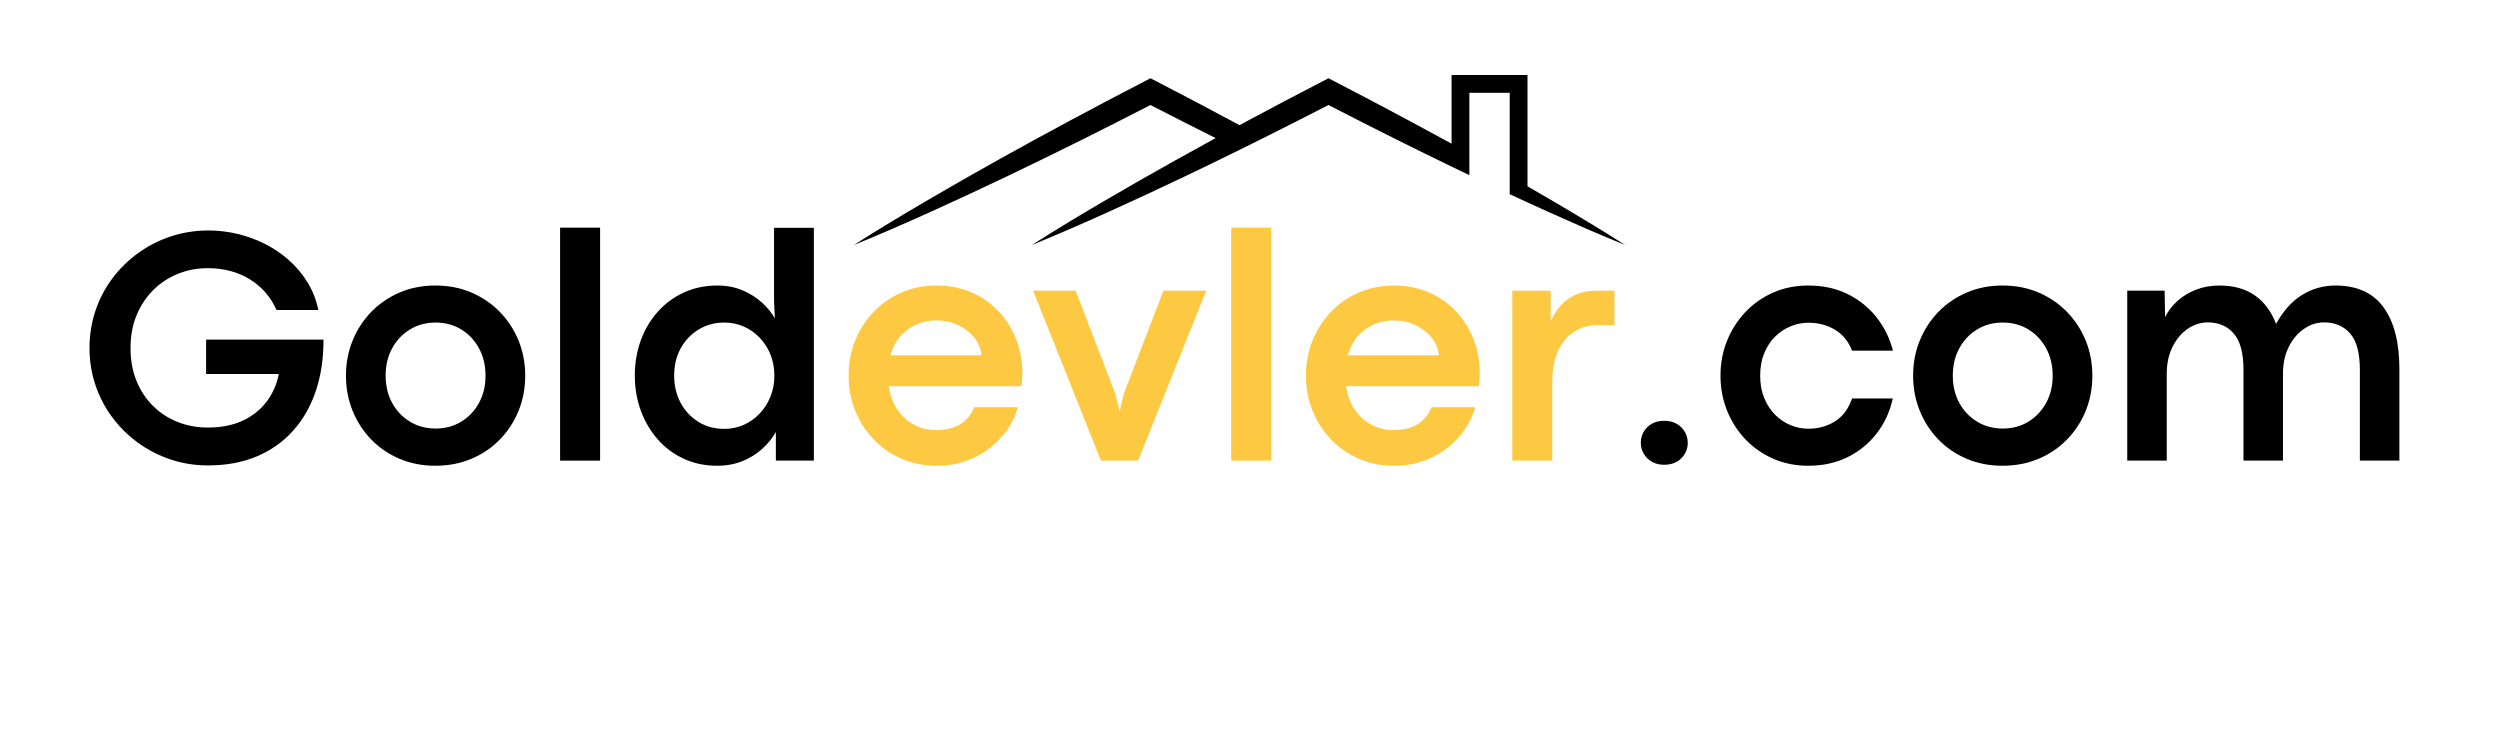
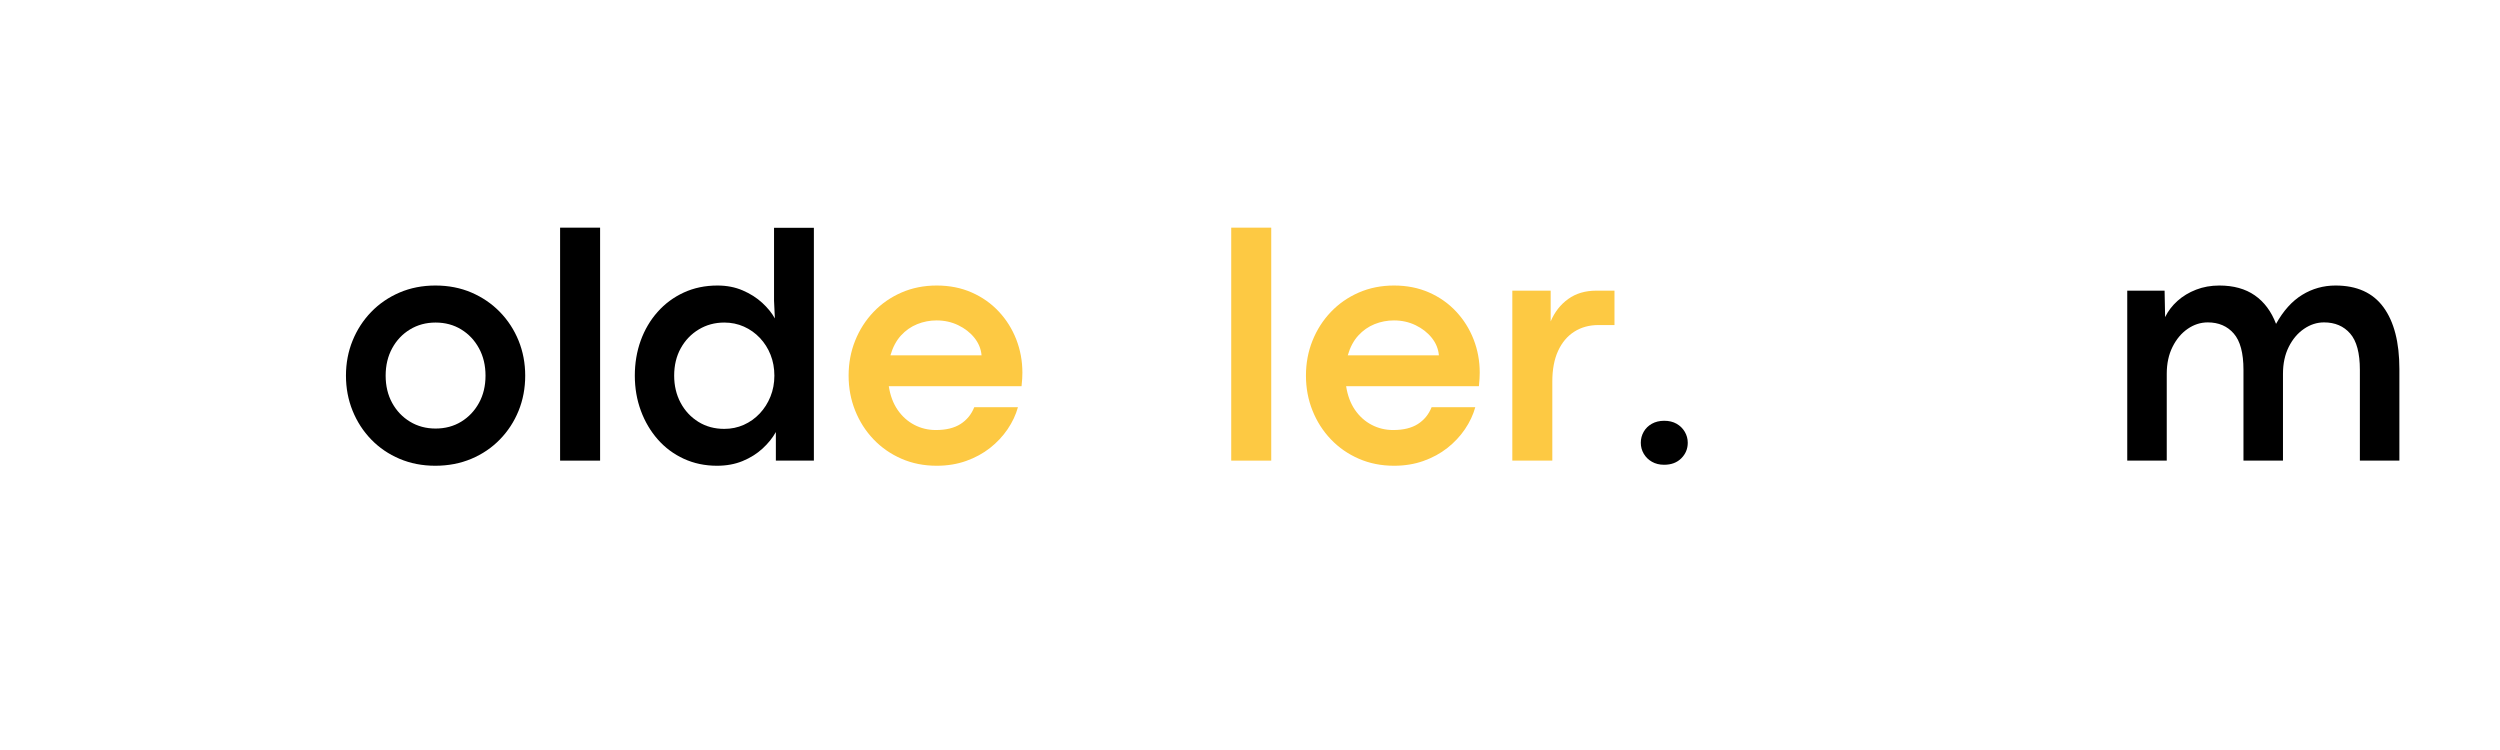
<svg xmlns="http://www.w3.org/2000/svg" width="2000" zoomAndPan="magnify" viewBox="0 0 1500 450" height="600" preserveAspectRatio="xMidYMid meet" version="1.0">
  <defs>
    <g />
    <clipPath id="dff0986021">
      <path d="M 512.305 45 L 975.055 45 L 975.055 147 L 512.305 147 Z M 512.305 45 " clip-rule="nonzero" />
    </clipPath>
  </defs>
  <g clip-path="url(#dff0986021)">
-     <path fill="#000000" d="M 953.723 133.727 C 946.566 129.387 939.379 125.109 932.164 120.879 C 926.957 117.824 921.734 114.793 916.5 111.785 L 916.5 45 L 870.938 45 L 870.938 86.211 C 862.203 81.418 853.449 76.676 844.668 71.973 C 829.953 64.086 815.176 56.309 800.34 48.648 L 797.074 46.961 L 793.812 48.648 C 778.984 56.316 764.207 64.094 749.488 71.984 C 747.559 73.02 745.629 74.059 743.699 75.098 C 741.762 74.051 739.824 73.008 737.883 71.973 C 723.164 64.086 708.387 56.309 693.555 48.648 L 690.289 46.961 L 687.027 48.648 C 672.195 56.316 657.422 64.094 642.703 71.984 C 627.984 79.875 613.324 87.875 598.738 96.02 C 591.445 100.09 584.168 104.191 576.914 108.34 C 569.66 112.48 562.422 116.664 555.211 120.895 C 547.996 125.121 540.809 129.402 533.652 133.734 C 526.5 138.082 519.363 142.457 512.312 147 C 520.094 143.871 527.789 140.582 535.465 137.262 C 543.141 133.926 550.785 130.539 558.402 127.098 C 566.023 123.66 573.617 120.176 581.191 116.648 C 588.77 113.129 596.324 109.562 603.863 105.965 C 618.938 98.773 633.941 91.438 648.887 83.992 C 662.738 77.094 676.539 70.098 690.289 63.004 C 703.273 69.711 716.309 76.328 729.383 82.855 C 721.41 87.203 713.457 91.59 705.527 96.02 C 698.234 100.09 690.957 104.191 683.703 108.34 C 676.445 112.48 669.211 116.664 662 120.895 C 654.785 125.121 647.598 129.402 640.441 133.734 C 633.289 138.082 626.152 142.457 619.102 147 C 626.879 143.871 634.578 140.582 642.254 137.262 C 649.93 133.926 657.57 130.539 665.191 127.098 C 672.809 123.66 680.406 120.176 687.98 116.648 C 695.559 113.129 703.113 109.562 710.648 105.965 C 721.691 100.699 732.695 95.352 743.668 89.945 C 747.676 87.969 751.676 85.984 755.676 83.992 C 756.449 83.609 757.219 83.223 757.988 82.84 C 771.059 76.312 784.09 69.703 797.078 63.008 C 810.828 70.105 824.625 77.105 838.473 84.008 C 849.262 89.383 860.082 94.703 870.938 99.953 C 874.496 101.676 878.055 103.387 881.617 105.09 L 881.617 55.699 L 905.824 55.699 L 905.824 116.508 C 905.938 116.562 906.055 116.613 906.168 116.668 C 909.609 118.27 913.055 119.863 916.504 121.445 C 920.648 123.348 924.801 125.238 928.957 127.117 C 936.578 130.551 944.223 133.941 951.898 137.273 C 959.578 140.594 967.277 143.879 975.059 147.004 C 968.004 142.453 960.871 138.074 953.723 133.727 Z M 953.723 133.727 " fill-opacity="1" fill-rule="nonzero" />
-   </g>
+     </g>
  <g fill="#000000" fill-opacity="1">
    <g transform="translate(47.063, 276.375)">
      <g>
-         <path d="M 77.781 2.875 C 69.906 2.875 62.41 1.688 55.297 -0.688 C 48.191 -3.07 41.68 -6.41 35.766 -10.703 C 29.848 -15.004 24.707 -20.082 20.344 -25.938 C 15.977 -31.789 12.602 -38.238 10.219 -45.281 C 7.832 -52.332 6.641 -59.758 6.641 -67.562 C 6.641 -75.426 7.832 -82.895 10.219 -89.969 C 12.602 -97.051 15.992 -103.52 20.391 -109.375 C 24.785 -115.227 29.957 -120.301 35.906 -124.594 C 41.863 -128.895 48.41 -132.219 55.547 -134.562 C 62.691 -136.914 70.234 -138.094 78.172 -138.094 C 83.859 -138.094 89.578 -137.414 95.328 -136.062 C 101.086 -134.707 106.594 -132.707 111.844 -130.062 C 117.102 -127.414 121.914 -124.156 126.281 -120.281 C 130.645 -116.414 134.363 -111.984 137.438 -106.984 C 140.52 -101.992 142.691 -96.457 143.953 -90.375 L 118.844 -90.375 C 115.344 -98.25 109.988 -104.398 102.781 -108.828 C 95.57 -113.254 87.172 -115.469 77.578 -115.469 C 71.223 -115.469 65.234 -114.328 59.609 -112.047 C 53.992 -109.766 49.066 -106.508 44.828 -102.281 C 40.598 -98.051 37.273 -93.008 34.859 -87.156 C 32.453 -81.301 31.25 -74.77 31.25 -67.562 C 31.25 -60.219 32.453 -53.617 34.859 -47.766 C 37.273 -41.91 40.598 -36.898 44.828 -32.734 C 49.066 -28.566 53.992 -25.375 59.609 -23.156 C 65.234 -20.945 71.223 -19.844 77.578 -19.844 C 85.648 -19.844 92.629 -21.211 98.516 -23.953 C 104.398 -26.703 109.176 -30.488 112.844 -35.312 C 116.52 -40.145 118.984 -45.703 120.234 -51.984 L 76.594 -51.984 L 76.594 -72.625 L 147.016 -72.625 C 147.086 -61.57 145.602 -51.43 142.562 -42.203 C 139.52 -32.984 135.02 -25 129.062 -18.25 C 123.113 -11.508 115.836 -6.301 107.234 -2.625 C 98.641 1.039 88.82 2.875 77.781 2.875 Z M 77.781 2.875 " />
-       </g>
+         </g>
    </g>
    <g transform="translate(200.733, 276.375)">
      <g>
        <path d="M 60.422 3.078 C 52.68 3.078 45.535 1.688 38.984 -1.094 C 32.441 -3.875 26.77 -7.742 21.969 -12.703 C 17.176 -17.66 13.457 -23.41 10.812 -29.953 C 8.164 -36.504 6.844 -43.516 6.844 -50.984 C 6.844 -58.461 8.164 -65.457 10.812 -71.969 C 13.457 -78.488 17.176 -84.227 21.969 -89.188 C 26.77 -94.145 32.441 -98.031 38.984 -100.844 C 45.535 -103.656 52.711 -105.062 60.516 -105.062 C 68.391 -105.062 75.598 -103.656 82.141 -100.844 C 88.691 -98.031 94.379 -94.145 99.203 -89.188 C 104.035 -84.227 107.773 -78.488 110.422 -71.969 C 113.066 -65.457 114.391 -58.461 114.391 -50.984 C 114.391 -43.453 113.066 -36.426 110.422 -29.906 C 107.773 -23.395 104.035 -17.66 99.203 -12.703 C 94.379 -7.742 88.676 -3.875 82.094 -1.094 C 75.508 1.688 68.285 3.078 60.422 3.078 Z M 60.609 -19.25 C 66.367 -19.25 71.492 -20.617 75.984 -23.359 C 80.484 -26.109 84.039 -29.863 86.656 -34.625 C 89.27 -39.383 90.578 -44.836 90.578 -50.984 C 90.578 -57.141 89.27 -62.613 86.656 -67.406 C 84.039 -72.207 80.484 -75.977 75.984 -78.719 C 71.492 -81.469 66.367 -82.844 60.609 -82.844 C 54.922 -82.844 49.812 -81.469 45.281 -78.719 C 40.75 -75.977 37.176 -72.207 34.562 -67.406 C 31.957 -62.613 30.656 -57.141 30.656 -50.984 C 30.656 -44.836 31.957 -39.383 34.562 -34.625 C 37.176 -29.863 40.75 -26.109 45.281 -23.359 C 49.812 -20.617 54.922 -19.25 60.609 -19.25 Z M 60.609 -19.25 " />
      </g>
    </g>
    <g transform="translate(321.964, 276.375)">
      <g>
        <path d="M 38.094 0 L 14.094 0 L 14.094 -139.781 L 38.094 -139.781 Z M 38.094 0 " />
      </g>
    </g>
    <g transform="translate(374.047, 276.375)">
      <g>
        <path d="M 56.156 3.078 C 48.945 3.078 42.316 1.688 36.266 -1.094 C 30.211 -3.875 25.004 -7.742 20.641 -12.703 C 16.273 -17.66 12.883 -23.41 10.469 -29.953 C 8.051 -36.504 6.844 -43.516 6.844 -50.984 C 6.844 -58.461 8.016 -65.457 10.359 -71.969 C 12.711 -78.488 16.086 -84.227 20.484 -89.188 C 24.879 -94.145 30.117 -98.031 36.203 -100.844 C 42.297 -103.656 49.047 -105.062 56.453 -105.062 C 62.004 -105.062 67.047 -104.082 71.578 -102.125 C 76.109 -100.176 80.008 -97.695 83.281 -94.688 C 86.551 -91.676 89.082 -88.551 90.875 -85.312 L 90.375 -95.938 L 90.375 -139.688 L 114.281 -139.688 L 114.281 0 L 91.469 0 L 91.469 -17.156 C 89.477 -13.594 86.797 -10.27 83.422 -7.188 C 80.055 -4.113 76.094 -1.633 71.531 0.25 C 66.969 2.133 61.844 3.078 56.156 3.078 Z M 60.516 -19.047 C 64.68 -19.047 68.582 -19.852 72.219 -21.469 C 75.852 -23.094 79.039 -25.359 81.781 -28.266 C 84.531 -31.18 86.68 -34.57 88.234 -38.438 C 89.797 -42.312 90.578 -46.492 90.578 -50.984 C 90.578 -55.484 89.816 -59.648 88.297 -63.484 C 86.773 -67.328 84.641 -70.703 81.891 -73.609 C 79.148 -76.516 75.957 -78.781 72.312 -80.406 C 68.676 -82.031 64.742 -82.844 60.516 -82.844 C 54.891 -82.844 49.797 -81.469 45.234 -78.719 C 40.672 -75.977 37.066 -72.223 34.422 -67.453 C 31.773 -62.691 30.453 -57.203 30.453 -50.984 C 30.453 -44.973 31.738 -39.551 34.312 -34.719 C 36.895 -29.895 40.453 -26.078 44.984 -23.266 C 49.516 -20.453 54.691 -19.047 60.516 -19.047 Z M 60.516 -19.047 " />
      </g>
    </g>
  </g>
  <g fill="#fdc943" fill-opacity="1">
    <g transform="translate(502.324, 276.375)">
      <g>
        <path d="M 111.109 -52.781 C 111.109 -51.52 111.07 -50.328 111 -49.203 C 110.938 -48.078 110.805 -46.555 110.609 -44.641 L 30.953 -44.641 C 31.805 -39.086 33.57 -34.359 36.25 -30.453 C 38.938 -26.555 42.266 -23.566 46.234 -21.484 C 50.203 -19.398 54.531 -18.359 59.219 -18.359 C 65.312 -18.359 70.238 -19.562 74 -21.969 C 77.77 -24.383 80.516 -27.742 82.234 -32.047 L 108.438 -32.047 C 107.176 -27.484 105.109 -23.082 102.234 -18.844 C 99.359 -14.613 95.836 -10.859 91.672 -7.578 C 87.504 -4.305 82.723 -1.711 77.328 0.203 C 71.941 2.117 66.07 3.078 59.719 3.078 C 52.051 3.078 44.992 1.672 38.547 -1.141 C 32.098 -3.953 26.508 -7.836 21.781 -12.797 C 17.051 -17.754 13.379 -23.504 10.766 -30.047 C 8.148 -36.598 6.844 -43.578 6.844 -50.984 C 6.844 -58.461 8.148 -65.457 10.766 -71.969 C 13.379 -78.488 17.051 -84.227 21.781 -89.188 C 26.508 -94.145 32.098 -98.031 38.547 -100.844 C 44.992 -103.656 52.051 -105.062 59.719 -105.062 C 67.395 -105.062 74.391 -103.672 80.703 -100.891 C 87.016 -98.109 92.438 -94.285 96.969 -89.422 C 101.5 -84.566 104.988 -79 107.438 -72.719 C 109.883 -66.438 111.109 -59.789 111.109 -52.781 Z M 31.938 -63.188 L 86.609 -63.188 C 86.273 -67.031 84.852 -70.52 82.344 -73.656 C 79.832 -76.801 76.594 -79.332 72.625 -81.25 C 68.656 -83.164 64.32 -84.125 59.625 -84.125 C 55.594 -84.125 51.723 -83.379 48.016 -81.891 C 44.305 -80.398 41.047 -78.117 38.234 -75.047 C 35.43 -71.973 33.332 -68.02 31.938 -63.188 Z M 31.938 -63.188 " />
      </g>
    </g>
    <g transform="translate(618.892, 276.375)">
      <g>
-         <path d="M 63.984 0 L 41.672 0 L 0.984 -101.984 L 26.484 -101.984 L 50.203 -40.375 L 52.875 -29.656 L 55.453 -40.281 L 79.172 -101.984 L 104.859 -101.984 Z M 63.984 0 " />
-       </g>
+         </g>
    </g>
    <g transform="translate(724.646, 276.375)">
      <g>
        <path d="M 38.094 0 L 14.094 0 L 14.094 -139.781 L 38.094 -139.781 Z M 38.094 0 " />
      </g>
    </g>
    <g transform="translate(776.729, 276.375)">
      <g>
        <path d="M 111.109 -52.781 C 111.109 -51.52 111.07 -50.328 111 -49.203 C 110.938 -48.078 110.805 -46.555 110.609 -44.641 L 30.953 -44.641 C 31.805 -39.086 33.57 -34.359 36.25 -30.453 C 38.938 -26.555 42.266 -23.566 46.234 -21.484 C 50.203 -19.398 54.531 -18.359 59.219 -18.359 C 65.312 -18.359 70.238 -19.562 74 -21.969 C 77.77 -24.383 80.516 -27.742 82.234 -32.047 L 108.438 -32.047 C 107.176 -27.484 105.109 -23.082 102.234 -18.844 C 99.359 -14.613 95.836 -10.859 91.672 -7.578 C 87.504 -4.305 82.723 -1.711 77.328 0.203 C 71.941 2.117 66.07 3.078 59.719 3.078 C 52.051 3.078 44.992 1.672 38.547 -1.141 C 32.098 -3.953 26.508 -7.836 21.781 -12.797 C 17.051 -17.754 13.379 -23.504 10.766 -30.047 C 8.148 -36.598 6.844 -43.578 6.844 -50.984 C 6.844 -58.461 8.148 -65.457 10.766 -71.969 C 13.379 -78.488 17.051 -84.227 21.781 -89.188 C 26.508 -94.145 32.098 -98.031 38.547 -100.844 C 44.992 -103.656 52.051 -105.062 59.719 -105.062 C 67.395 -105.062 74.391 -103.672 80.703 -100.891 C 87.016 -98.109 92.438 -94.285 96.969 -89.422 C 101.5 -84.566 104.988 -79 107.438 -72.719 C 109.883 -66.438 111.109 -59.789 111.109 -52.781 Z M 31.938 -63.188 L 86.609 -63.188 C 86.273 -67.031 84.852 -70.52 82.344 -73.656 C 79.832 -76.801 76.594 -79.332 72.625 -81.25 C 68.656 -83.164 64.32 -84.125 59.625 -84.125 C 55.594 -84.125 51.723 -83.379 48.016 -81.891 C 44.305 -80.398 41.047 -78.117 38.234 -75.047 C 35.43 -71.973 33.332 -68.02 31.938 -63.188 Z M 31.938 -63.188 " />
      </g>
    </g>
    <g transform="translate(893.297, 276.375)">
      <g>
        <path d="M 38.094 0 L 14.094 0 L 14.094 -101.984 L 37.109 -101.984 L 37.109 -83.531 C 39.484 -89.156 42.984 -93.633 47.609 -96.969 C 52.242 -100.312 57.867 -101.984 64.484 -101.984 L 75.391 -101.984 L 75.391 -81.344 L 65.766 -81.344 C 60.273 -81.344 55.445 -80.02 51.281 -77.375 C 47.125 -74.727 43.883 -70.891 41.562 -65.859 C 39.25 -60.836 38.094 -54.691 38.094 -47.422 Z M 38.094 0 " />
      </g>
    </g>
  </g>
  <g fill="#000000" fill-opacity="1">
    <g transform="translate(971.777, 276.375)">
      <g>
        <path d="M 26.688 2.484 C 23.906 2.484 21.473 1.883 19.391 0.688 C 17.305 -0.5 15.672 -2.098 14.484 -4.109 C 13.297 -6.129 12.703 -8.332 12.703 -10.719 C 12.703 -13.094 13.281 -15.289 14.438 -17.312 C 15.594 -19.332 17.227 -20.938 19.344 -22.125 C 21.457 -23.312 23.938 -23.906 26.781 -23.906 C 29.625 -23.906 32.086 -23.312 34.172 -22.125 C 36.254 -20.938 37.891 -19.332 39.078 -17.312 C 40.273 -15.289 40.875 -13.094 40.875 -10.719 C 40.875 -7.082 39.582 -3.973 37 -1.391 C 34.426 1.191 30.988 2.484 26.688 2.484 Z M 26.688 2.484 " />
      </g>
    </g>
  </g>
  <g fill="#000000" fill-opacity="1">
    <g transform="translate(1025.448, 276.375)">
      <g>
-         <path d="M 59.516 3.078 C 51.91 3.078 44.898 1.672 38.484 -1.141 C 32.078 -3.953 26.508 -7.836 21.781 -12.797 C 17.051 -17.754 13.379 -23.504 10.766 -30.047 C 8.148 -36.598 6.844 -43.578 6.844 -50.984 C 6.844 -58.398 8.148 -65.363 10.766 -71.875 C 13.379 -78.383 17.051 -84.133 21.781 -89.125 C 26.508 -94.125 32.078 -98.031 38.484 -100.844 C 44.898 -103.656 51.91 -105.062 59.516 -105.062 C 68.316 -105.062 76.172 -103.359 83.078 -99.953 C 89.992 -96.547 95.781 -91.898 100.438 -86.016 C 105.102 -80.129 108.395 -73.445 110.312 -65.969 L 85.812 -65.969 C 83.562 -71.656 80.086 -75.867 75.391 -78.609 C 70.703 -81.359 65.445 -82.734 59.625 -82.734 C 55.914 -82.734 52.344 -82.02 48.906 -80.594 C 45.469 -79.176 42.375 -77.113 39.625 -74.406 C 36.883 -71.695 34.703 -68.375 33.078 -64.438 C 31.461 -60.5 30.656 -56.016 30.656 -50.984 C 30.656 -45.961 31.461 -41.484 33.078 -37.547 C 34.703 -33.609 36.883 -30.266 39.625 -27.516 C 42.375 -24.773 45.484 -22.691 48.953 -21.266 C 52.43 -19.848 55.988 -19.141 59.625 -19.141 C 65.445 -19.141 70.703 -20.578 75.391 -23.453 C 80.086 -26.336 83.562 -30.953 85.812 -37.297 L 110.219 -37.297 C 108.5 -29.43 105.289 -22.453 100.594 -16.359 C 95.895 -10.273 90.055 -5.516 83.078 -2.078 C 76.109 1.359 68.254 3.078 59.516 3.078 Z M 59.516 3.078 " />
-       </g>
+         </g>
    </g>
    <g transform="translate(1141.024, 276.375)">
      <g>
-         <path d="M 60.422 3.078 C 52.68 3.078 45.535 1.688 38.984 -1.094 C 32.441 -3.875 26.77 -7.742 21.969 -12.703 C 17.176 -17.66 13.457 -23.41 10.812 -29.953 C 8.164 -36.504 6.844 -43.516 6.844 -50.984 C 6.844 -58.461 8.164 -65.457 10.812 -71.969 C 13.457 -78.488 17.176 -84.227 21.969 -89.188 C 26.77 -94.145 32.441 -98.031 38.984 -100.844 C 45.535 -103.656 52.711 -105.062 60.516 -105.062 C 68.391 -105.062 75.598 -103.656 82.141 -100.844 C 88.691 -98.031 94.379 -94.145 99.203 -89.188 C 104.035 -84.227 107.773 -78.488 110.422 -71.969 C 113.066 -65.457 114.391 -58.461 114.391 -50.984 C 114.391 -43.453 113.066 -36.426 110.422 -29.906 C 107.773 -23.395 104.035 -17.66 99.203 -12.703 C 94.379 -7.742 88.676 -3.875 82.094 -1.094 C 75.508 1.688 68.285 3.078 60.422 3.078 Z M 60.609 -19.25 C 66.367 -19.25 71.492 -20.617 75.984 -23.359 C 80.484 -26.109 84.039 -29.863 86.656 -34.625 C 89.27 -39.383 90.578 -44.836 90.578 -50.984 C 90.578 -57.141 89.27 -62.613 86.656 -67.406 C 84.039 -72.207 80.484 -75.977 75.984 -78.719 C 71.492 -81.469 66.367 -82.844 60.609 -82.844 C 54.922 -82.844 49.812 -81.469 45.281 -78.719 C 40.75 -75.977 37.176 -72.207 34.562 -67.406 C 31.957 -62.613 30.656 -57.141 30.656 -50.984 C 30.656 -44.836 31.957 -39.383 34.562 -34.625 C 37.176 -29.863 40.75 -26.109 45.281 -23.359 C 49.812 -20.617 54.922 -19.25 60.609 -19.25 Z M 60.609 -19.25 " />
-       </g>
+         </g>
    </g>
    <g transform="translate(1262.254, 276.375)">
      <g>
        <path d="M 139.078 -105.062 C 151.91 -105.062 161.5 -100.711 167.844 -92.016 C 174.195 -83.316 177.375 -70.961 177.375 -54.953 L 177.375 0 L 153.672 0 L 153.672 -54.469 C 153.672 -64.52 151.734 -71.773 147.859 -76.234 C 143.992 -80.703 138.754 -82.938 132.141 -82.938 C 127.91 -82.938 123.91 -81.645 120.141 -79.062 C 116.367 -76.488 113.32 -72.883 111 -68.25 C 108.688 -63.625 107.531 -58.234 107.531 -52.078 L 107.531 0 L 83.828 0 L 83.828 -54.469 C 83.828 -64.52 81.891 -71.773 78.016 -76.234 C 74.148 -80.703 68.945 -82.938 62.406 -82.938 C 58.102 -82.938 54.082 -81.645 50.344 -79.062 C 46.602 -76.488 43.578 -72.883 41.266 -68.25 C 38.953 -63.625 37.797 -58.234 37.797 -52.078 L 37.797 0 L 14.094 0 L 14.094 -101.984 L 36.5 -101.984 L 36.812 -86.109 C 38.594 -89.742 41.066 -92.984 44.234 -95.828 C 47.41 -98.672 51.133 -100.922 55.406 -102.578 C 59.676 -104.234 64.32 -105.062 69.344 -105.062 C 77.875 -105.062 84.969 -103.094 90.625 -99.156 C 96.281 -95.219 100.531 -89.516 103.375 -82.047 C 107.738 -89.91 112.961 -95.711 119.047 -99.453 C 125.129 -103.191 131.805 -105.062 139.078 -105.062 Z M 139.078 -105.062 " />
      </g>
    </g>
  </g>
</svg>